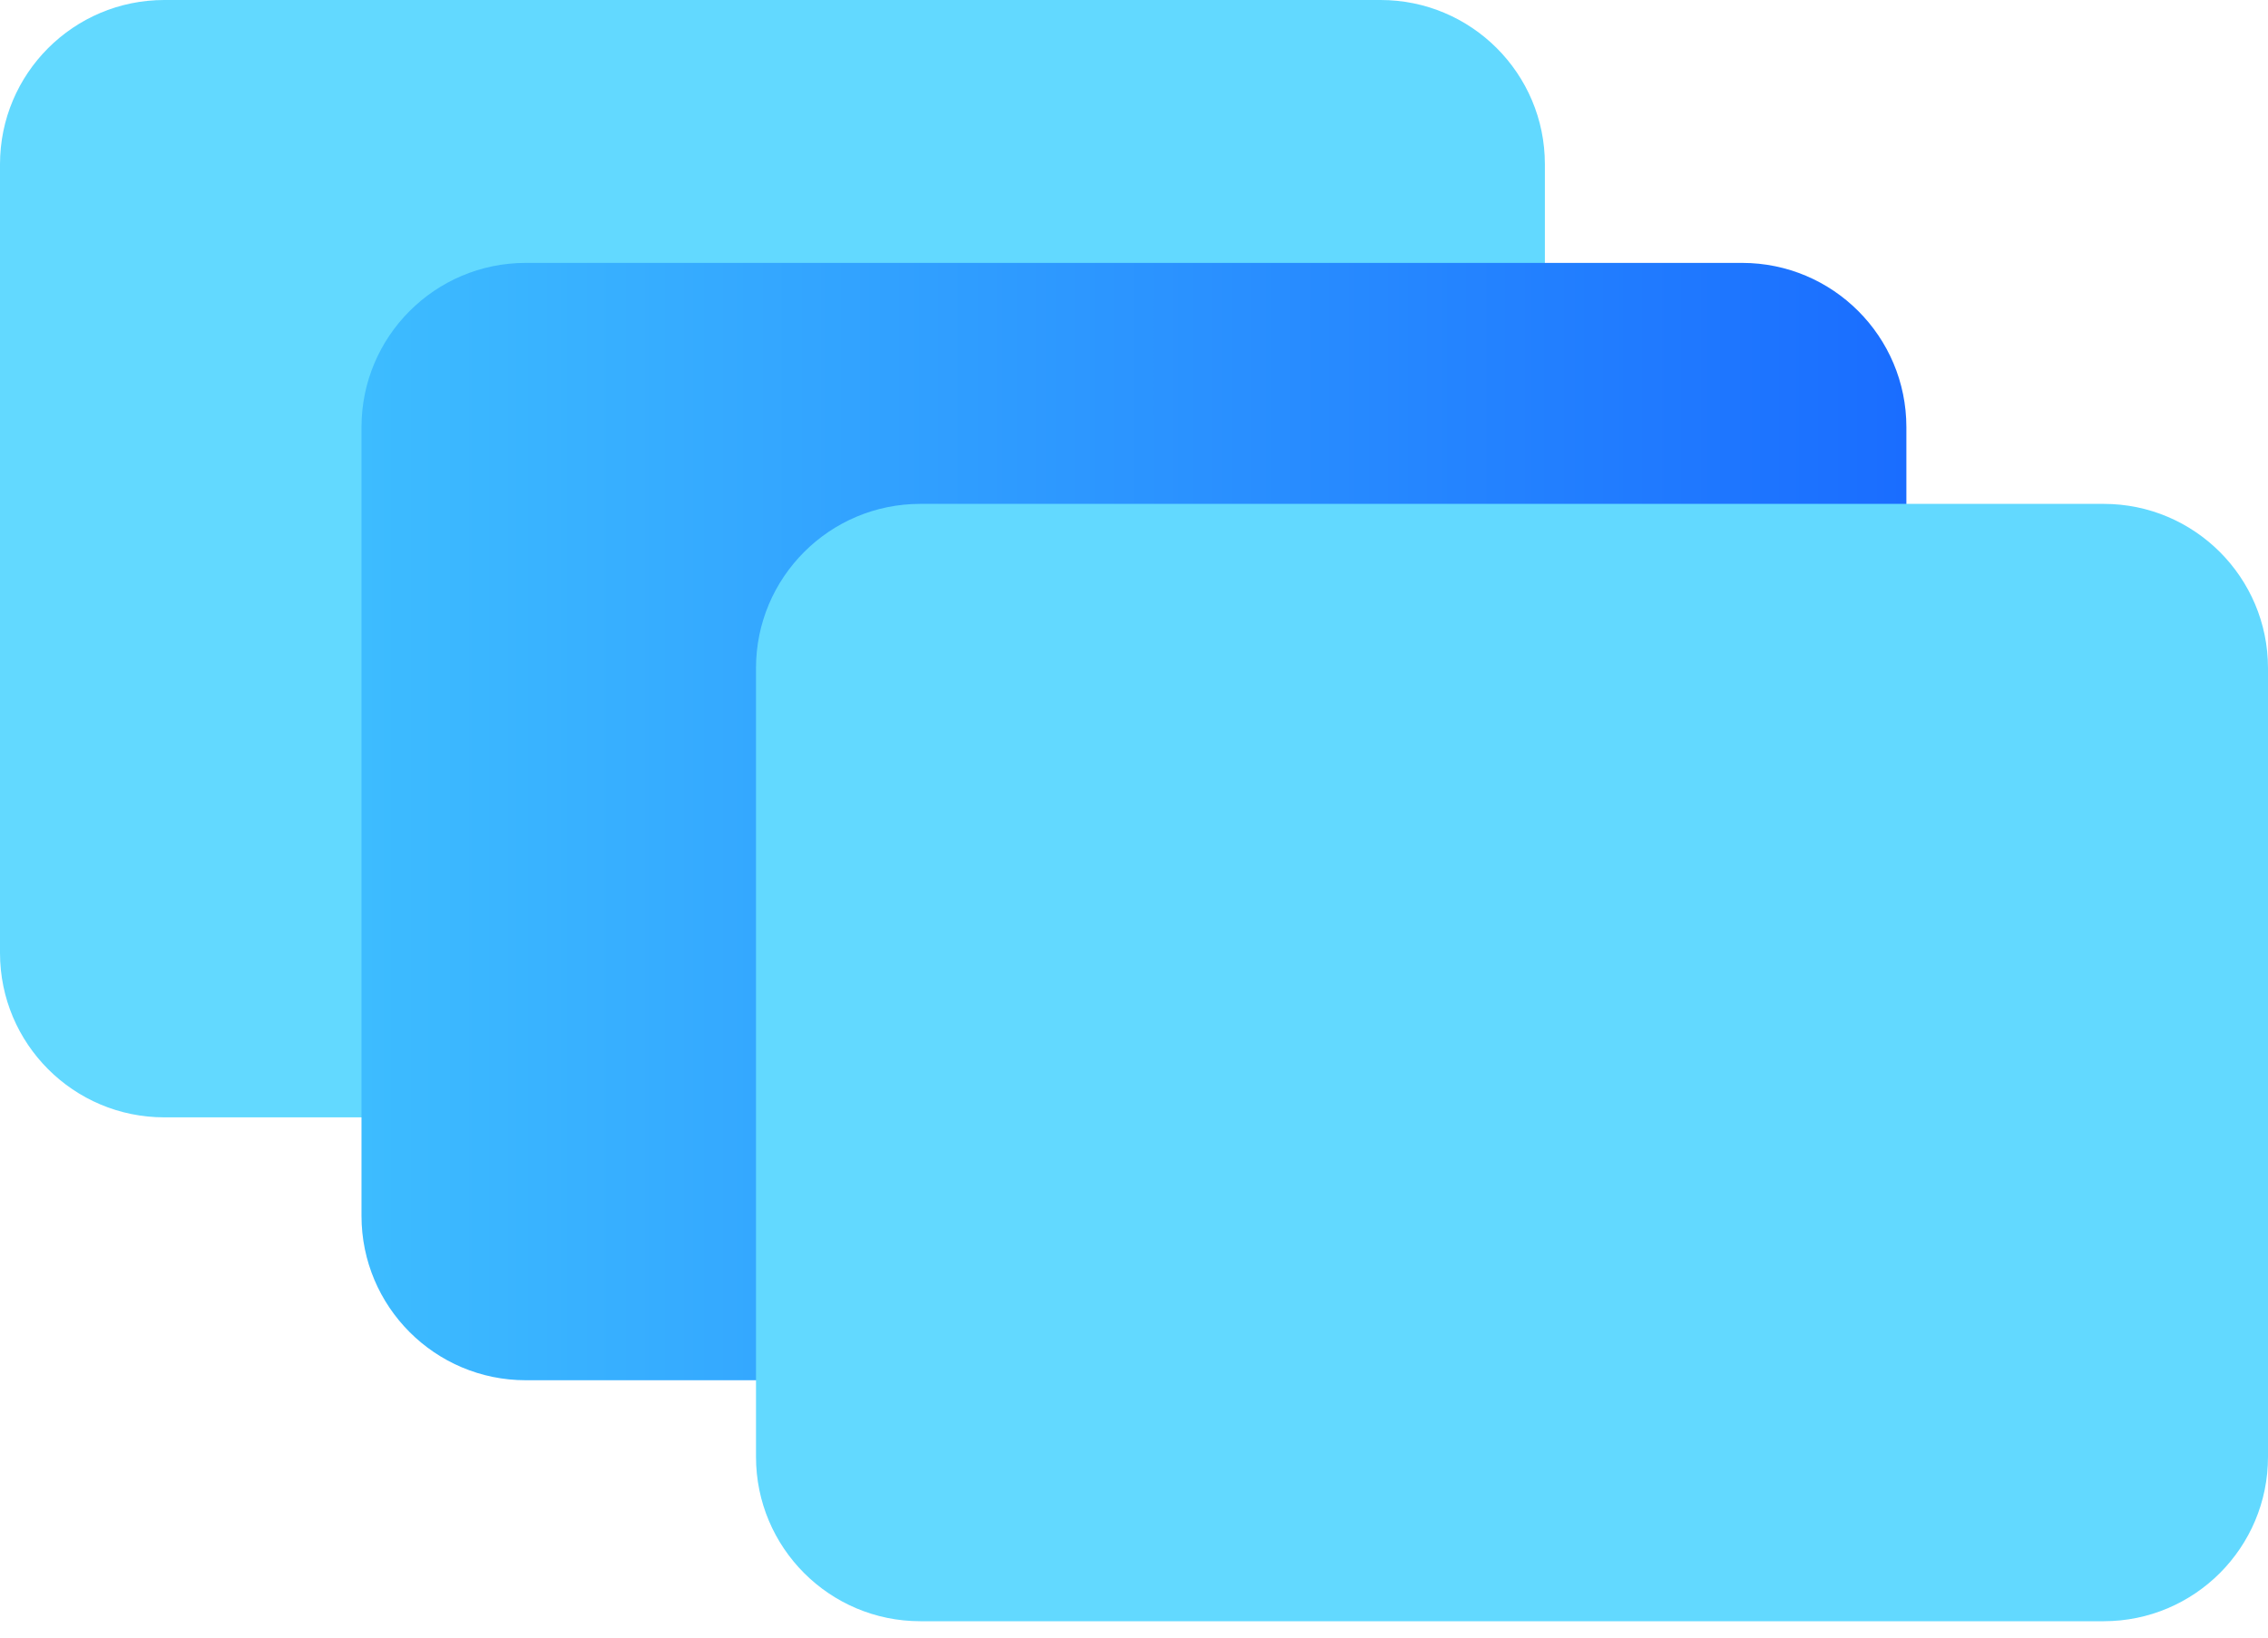
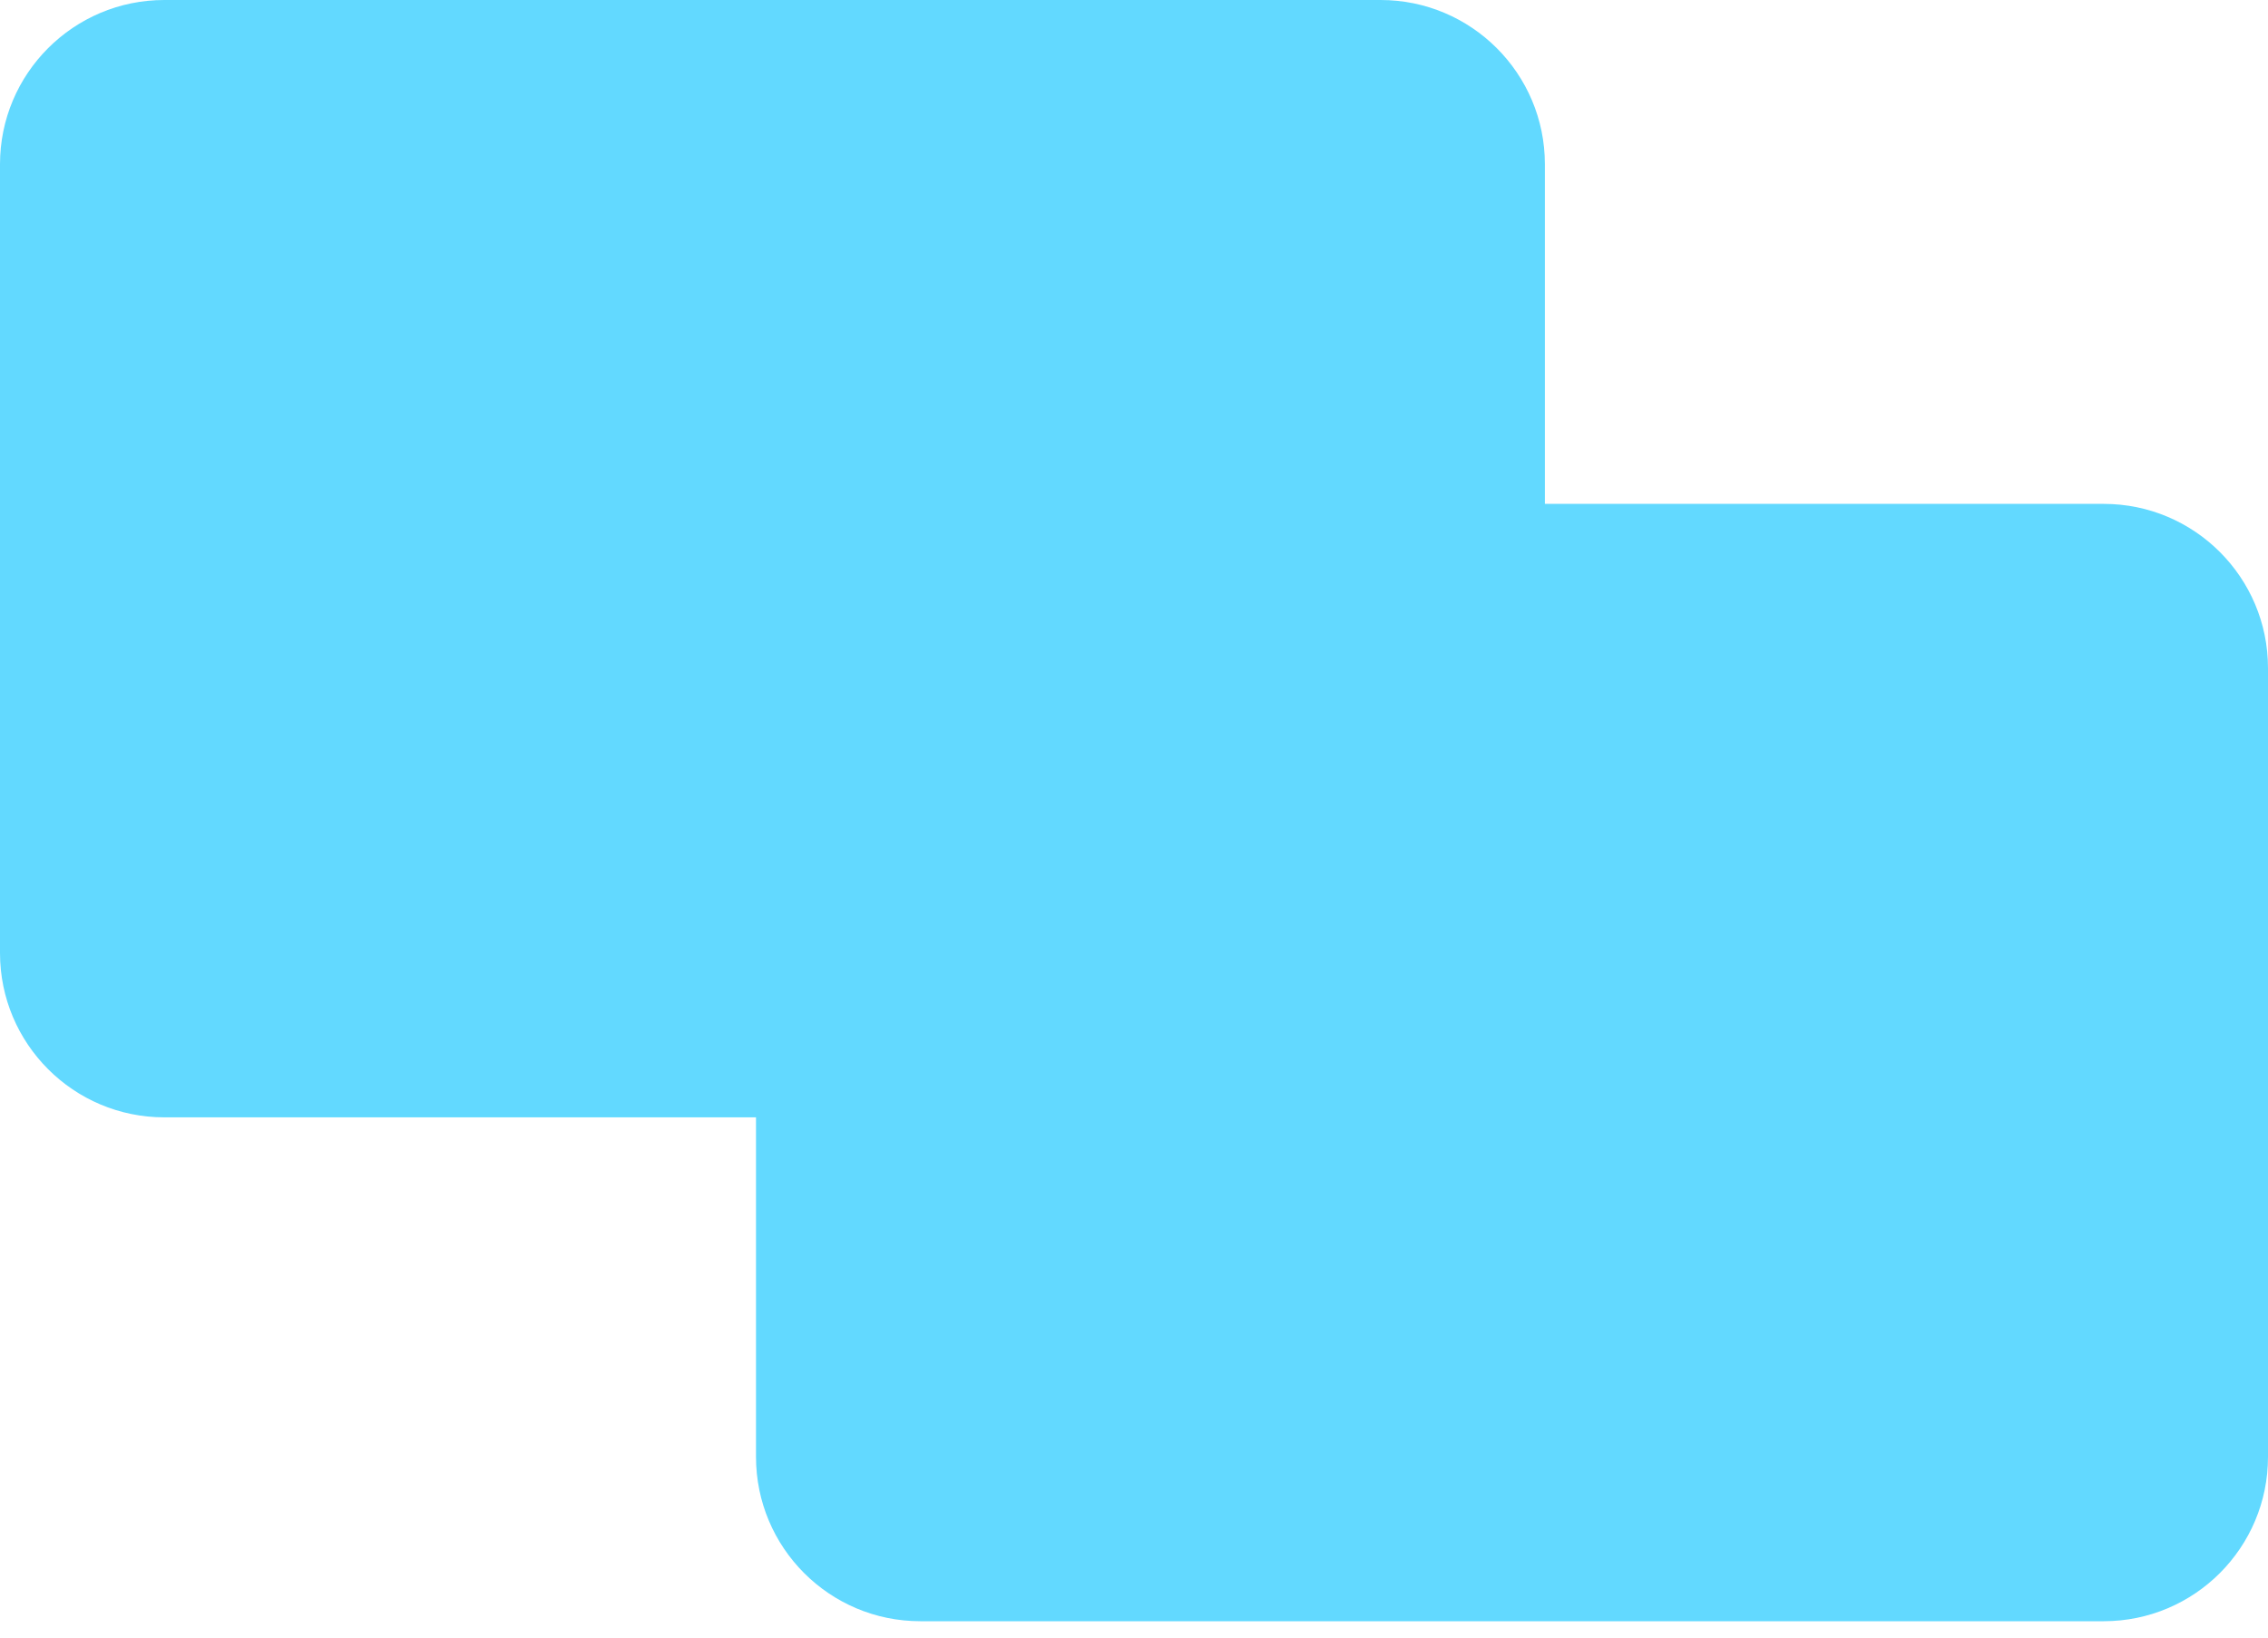
<svg xmlns="http://www.w3.org/2000/svg" width="18" height="13" viewBox="0 0 18 13" fill="none">
  <path d="M0 1.304C0 0.584 0.584 0 1.304 0H10.957C11.677 0 12.261 0.584 12.261 1.304V7.565C12.261 8.286 11.677 8.87 10.957 8.87H1.304C0.584 8.87 0 8.286 0 7.565V1.304Z" fill="#62D9FF" />
-   <path d="M2.869 3.391C2.869 2.671 3.453 2.087 4.173 2.087H13.826C14.546 2.087 15.13 2.671 15.13 3.391V9.652C15.13 10.373 14.546 10.957 13.826 10.957H4.173C3.453 10.957 2.869 10.373 2.869 9.652V3.391Z" fill="url(#paint0_linear_10787_266)" />
  <path d="M6 5.304C6 4.584 6.584 4 7.304 4H16.696C17.416 4 18 4.584 18 5.304V11.565C18 12.286 17.416 12.87 16.696 12.87H7.304C6.584 12.87 6 12.286 6 11.565V5.304Z" fill="#62D9FF" />
  <defs>
    <linearGradient id="paint0_linear_10787_266" x1="2.869" y1="6.522" x2="15.13" y2="6.522" gradientUnits="userSpaceOnUse">
      <stop stop-color="#3DBCFF" />
      <stop offset="1" stop-color="#1A6DFF" />
    </linearGradient>
  </defs>
</svg>